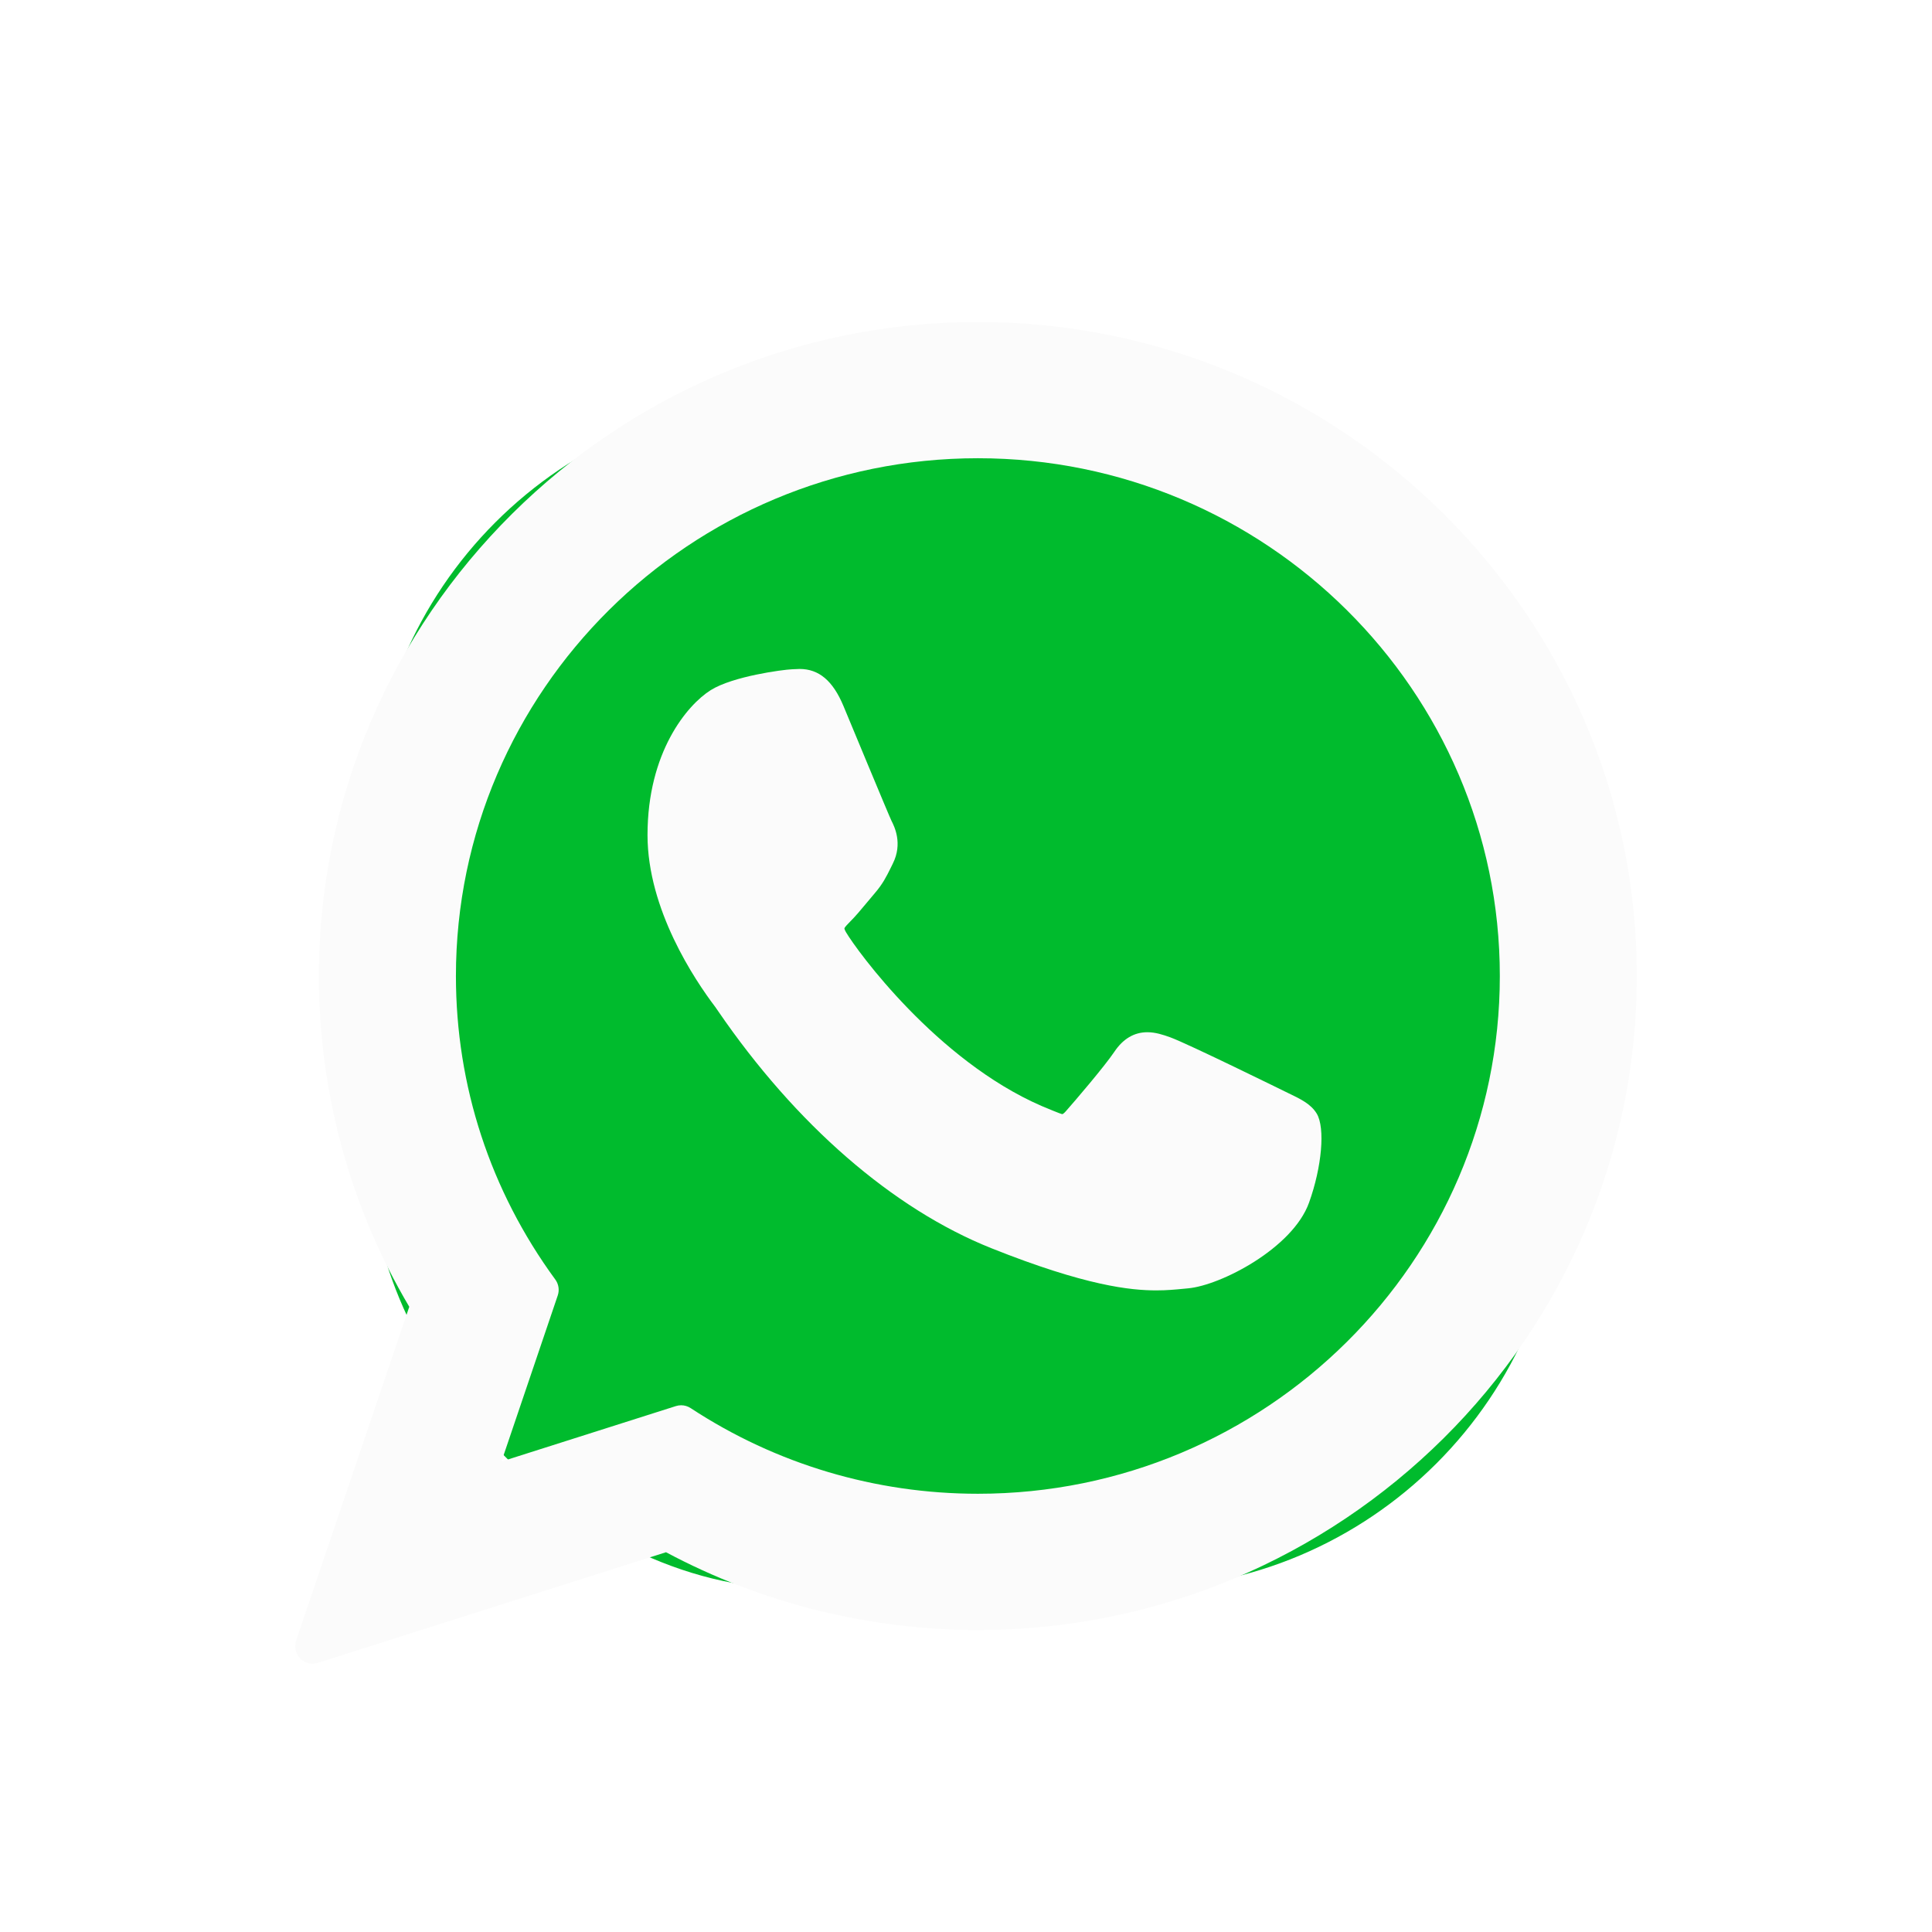
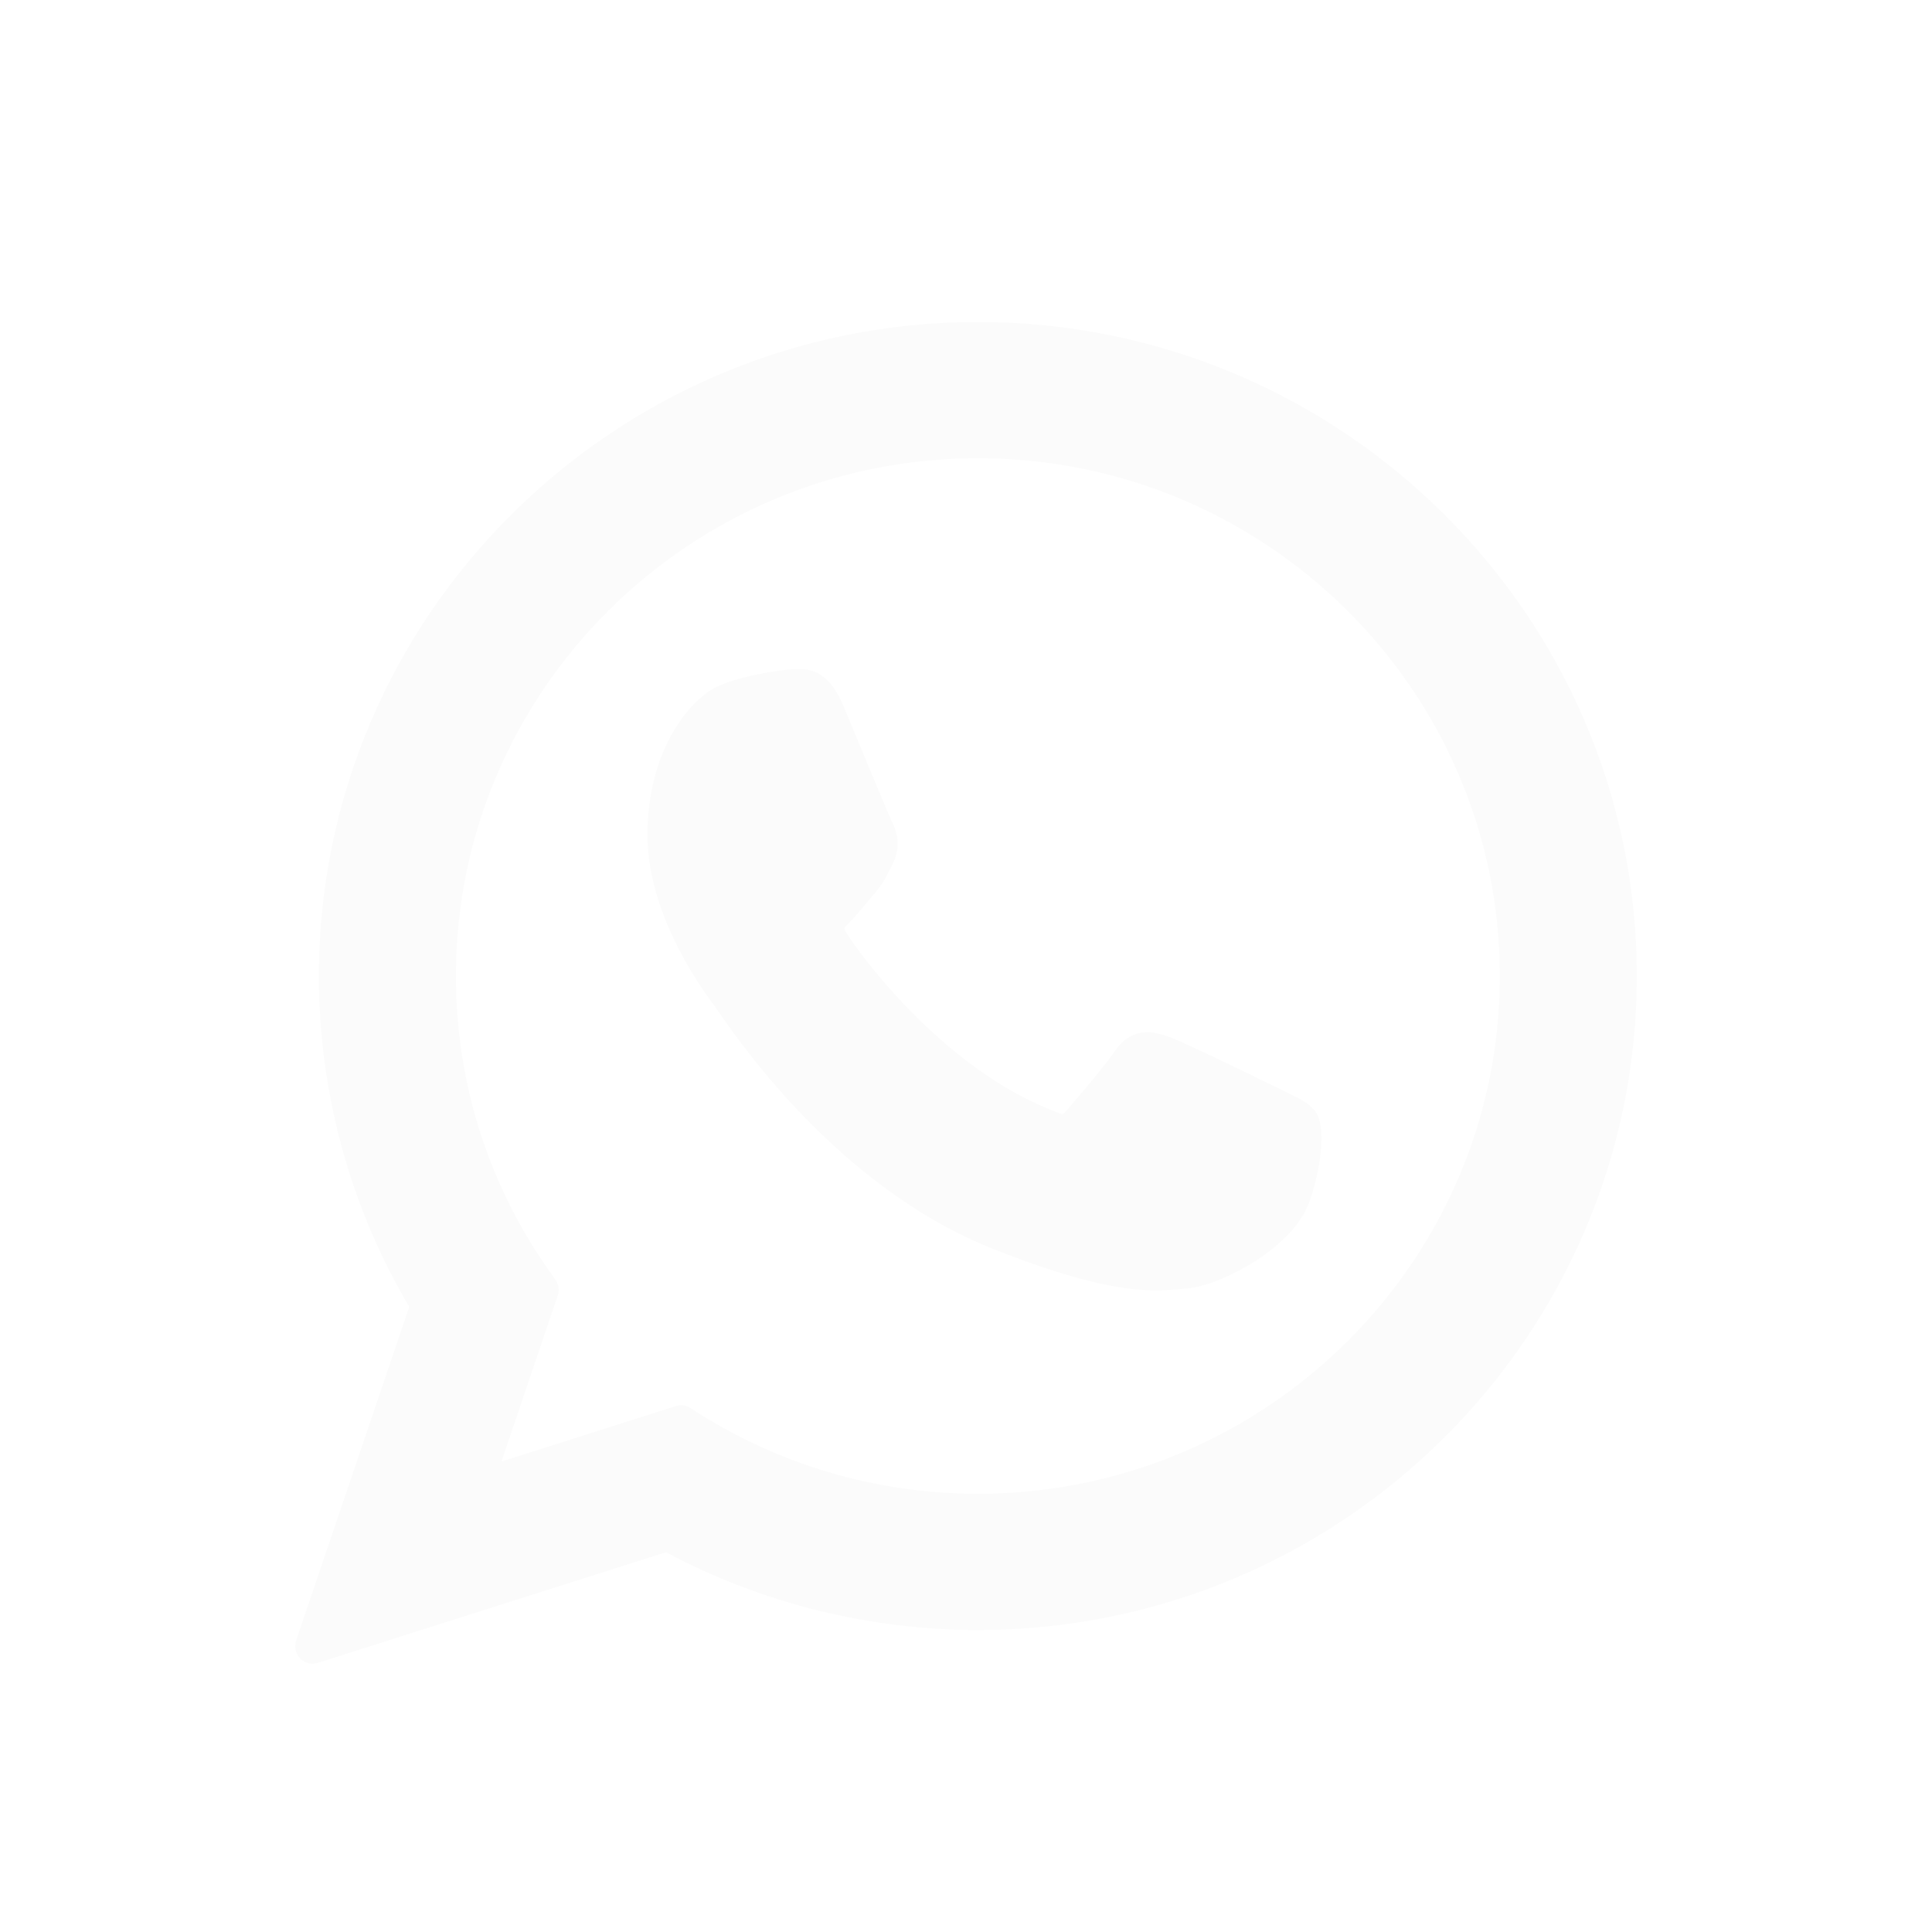
<svg xmlns="http://www.w3.org/2000/svg" width="72" height="72" viewBox="0 0 72 72" fill="none">
  <g filter="url(#filter0_dd_90_33)">
-     <rect x="13.777" y="9.778" width="44.444" height="44.444" rx="16" fill="#00BB2D" />
    <path d="M47.997 35.731C47.9 35.684 44.255 33.889 43.607 33.656C43.343 33.561 43.059 33.468 42.758 33.468C42.266 33.468 41.852 33.714 41.53 34.195C41.166 34.736 40.064 36.025 39.723 36.41C39.679 36.461 39.618 36.521 39.582 36.521C39.549 36.521 38.985 36.289 38.814 36.215C34.904 34.516 31.936 30.432 31.529 29.743C31.471 29.644 31.468 29.599 31.468 29.599C31.482 29.547 31.614 29.415 31.681 29.347C31.88 29.15 32.095 28.891 32.303 28.641C32.402 28.522 32.501 28.403 32.597 28.291C32.899 27.94 33.034 27.667 33.19 27.352L33.271 27.187C33.652 26.431 33.327 25.793 33.222 25.587C33.136 25.415 31.596 21.7 31.433 21.31C31.039 20.368 30.519 19.93 29.797 19.93C29.73 19.93 29.797 19.93 29.516 19.942C29.173 19.956 27.309 20.202 26.484 20.721C25.61 21.272 24.131 23.029 24.131 26.119C24.131 28.899 25.896 31.525 26.654 32.524C26.672 32.549 26.707 32.6 26.757 32.673C29.659 36.911 33.276 40.051 36.942 41.516C40.472 42.926 42.144 43.089 43.094 43.089H43.094C43.494 43.089 43.813 43.057 44.096 43.03L44.274 43.013C45.494 42.904 48.174 41.516 48.783 39.822C49.264 38.487 49.39 37.03 49.071 36.501C48.852 36.141 48.475 35.96 47.997 35.731Z" fill="#FBFBFB" />
    <path d="M36.444 7C22.902 7 11.885 17.934 11.885 31.374C11.885 35.721 13.049 39.976 15.252 43.7L11.034 56.142C10.956 56.374 11.014 56.631 11.186 56.805C11.31 56.932 11.478 57 11.649 57C11.715 57 11.781 56.99 11.846 56.969L24.82 52.847C28.37 54.744 32.383 55.745 36.444 55.745C49.984 55.745 61 44.812 61 31.374C61 17.934 49.984 7 36.444 7ZM36.444 50.668C32.623 50.668 28.921 49.565 25.74 47.477C25.633 47.407 25.509 47.37 25.384 47.37C25.318 47.37 25.251 47.381 25.187 47.401L18.688 49.467L20.786 43.277C20.854 43.077 20.82 42.856 20.695 42.685C18.272 39.375 16.991 35.464 16.991 31.374C16.991 20.734 25.718 12.077 36.444 12.077C47.168 12.077 55.894 20.734 55.894 31.374C55.894 42.013 47.169 50.668 36.444 50.668Z" fill="#FBFBFB" />
  </g>
  <defs>
    <filter id="filter0_dd_90_33" x="0" y="0" width="72" height="72" filterUnits="userSpaceOnUse" color-interpolation-filters="sRGB">
      <feFlood flood-opacity="0" result="BackgroundImageFix" />
      <feColorMatrix in="SourceAlpha" type="matrix" values="0 0 0 0 0 0 0 0 0 0 0 0 0 0 0 0 0 0 127 0" result="hardAlpha" />
      <feOffset dy="1" />
      <feGaussianBlur stdDeviation="1.5" />
      <feColorMatrix type="matrix" values="0 0 0 0 0 0 0 0 0 0 0 0 0 0 0 0 0 0 0.3 0" />
      <feBlend mode="normal" in2="BackgroundImageFix" result="effect1_dropShadow_90_33" />
      <feColorMatrix in="SourceAlpha" type="matrix" values="0 0 0 0 0 0 0 0 0 0 0 0 0 0 0 0 0 0 127 0" result="hardAlpha" />
      <feMorphology radius="3" operator="dilate" in="SourceAlpha" result="effect2_dropShadow_90_33" />
      <feOffset dy="4" />
      <feGaussianBlur stdDeviation="4" />
      <feColorMatrix type="matrix" values="0 0 0 0 0 0 0 0 0 0 0 0 0 0 0 0 0 0 0.15 0" />
      <feBlend mode="normal" in2="effect1_dropShadow_90_33" result="effect2_dropShadow_90_33" />
      <feBlend mode="normal" in="SourceGraphic" in2="effect2_dropShadow_90_33" result="shape" />
    </filter>
  </defs>
</svg>